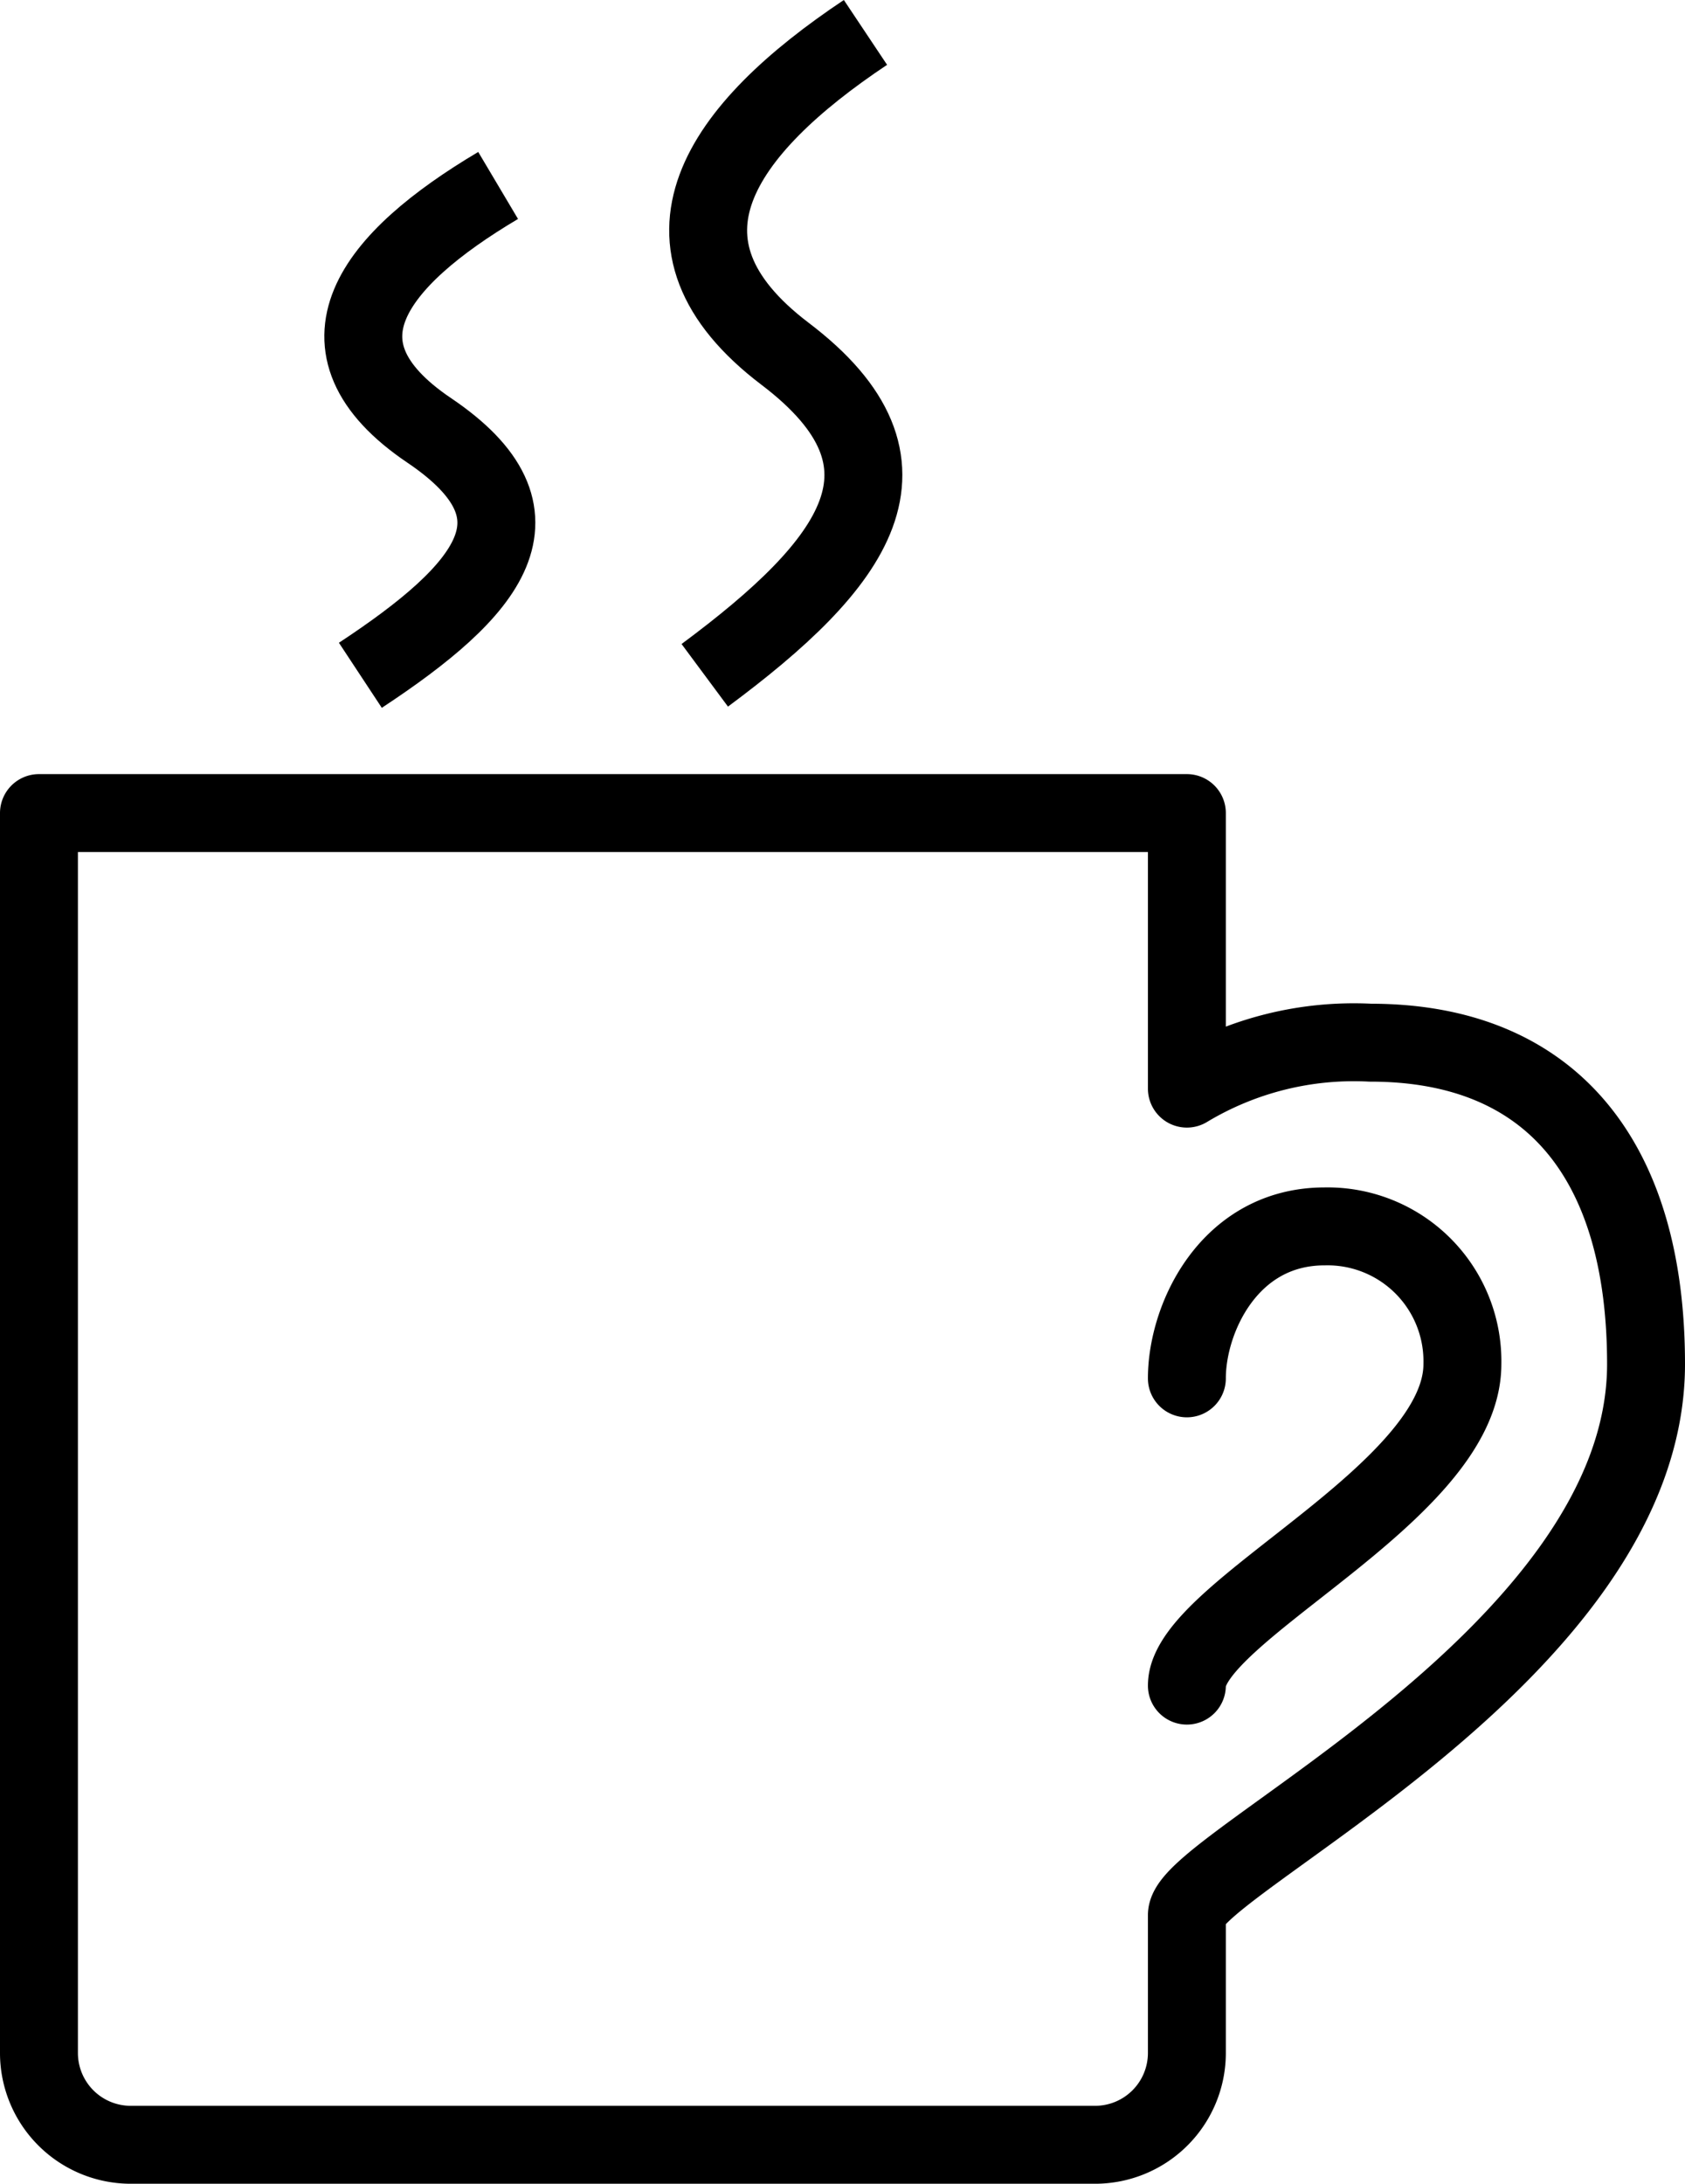
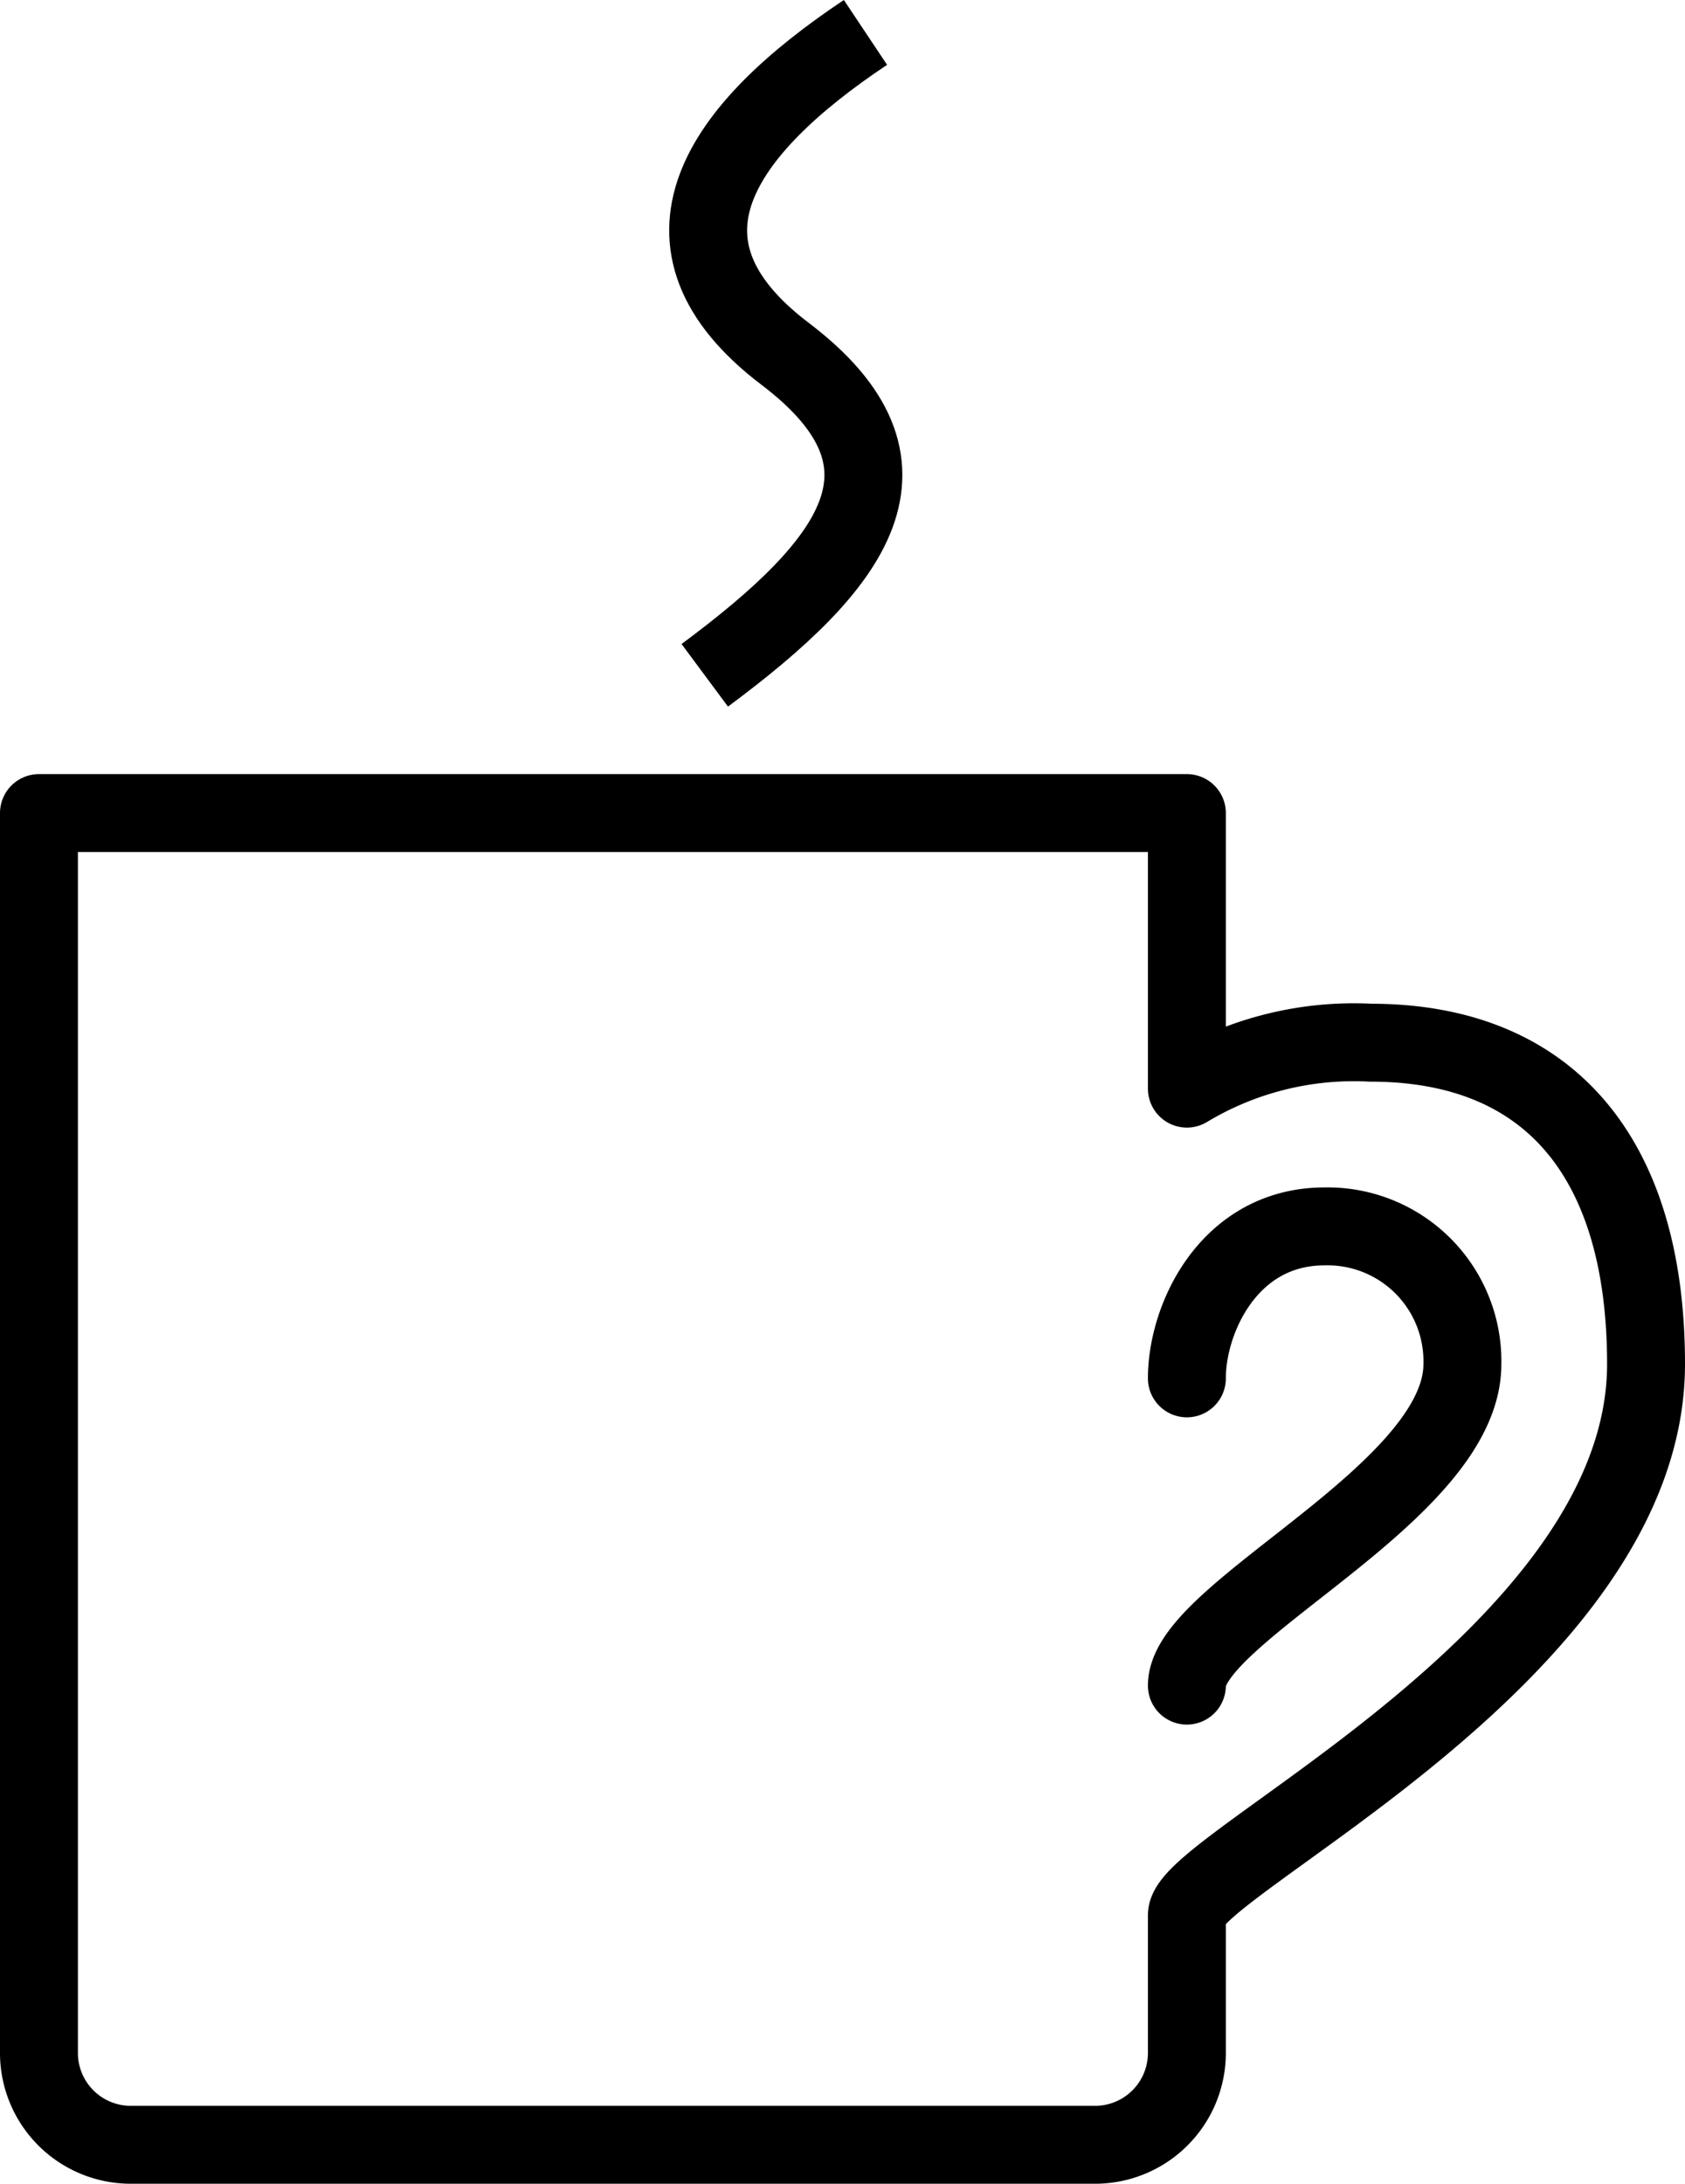
<svg xmlns="http://www.w3.org/2000/svg" width="43.251" height="56.047" viewBox="0 0 43.251 56.047">
  <g id="Сгруппировать_5383" data-name="Сгруппировать 5383" transform="translate(-375 -48.168)">
    <path id="Контур_2943" data-name="Контур 2943" d="M410.179,71.893a8.311,8.311,0,0,0-4.714,1.179V66H376V97.822a2.357,2.357,0,0,0,2.357,2.357h24.751a2.357,2.357,0,0,0,2.357-2.357V94.286c0-1.314,11.786-6.7,11.786-14.143C417.251,74.937,414.844,71.893,410.179,71.893Z" transform="translate(0 3.036)" fill="none" stroke="#000" stroke-linecap="round" stroke-linejoin="round" stroke-width="2" />
    <path id="Контур_2944" data-name="Контур 2944" d="M401,78.9c0-1.555,1.095-3.9,3.536-3.9a3.462,3.462,0,0,1,3.536,3.536c0,3.307-7.072,6.35-7.072,8.25" transform="translate(4.465 4.644)" fill="none" stroke="#000" stroke-linecap="round" stroke-linejoin="round" stroke-width="2" />
-     <path id="Контур_2945" data-name="Контур 2945" d="M386.536,52.333c-3.2,1.9-4.973,4.125-1.768,6.287s1.546,4.1-1.768,6.285" transform="translate(1.25 0.595)" fill="none" stroke="#000" stroke-linejoin="round" stroke-width="2" />
    <path id="Контур_2946" data-name="Контур 2946" d="M394.625,49c-3.738,2.493-5.8,5.414-2.062,8.25s1.8,5.385-2.063,8.25" transform="translate(2.59 0)" fill="none" stroke="#000" stroke-linejoin="round" stroke-width="2" />
  </g>
</svg>